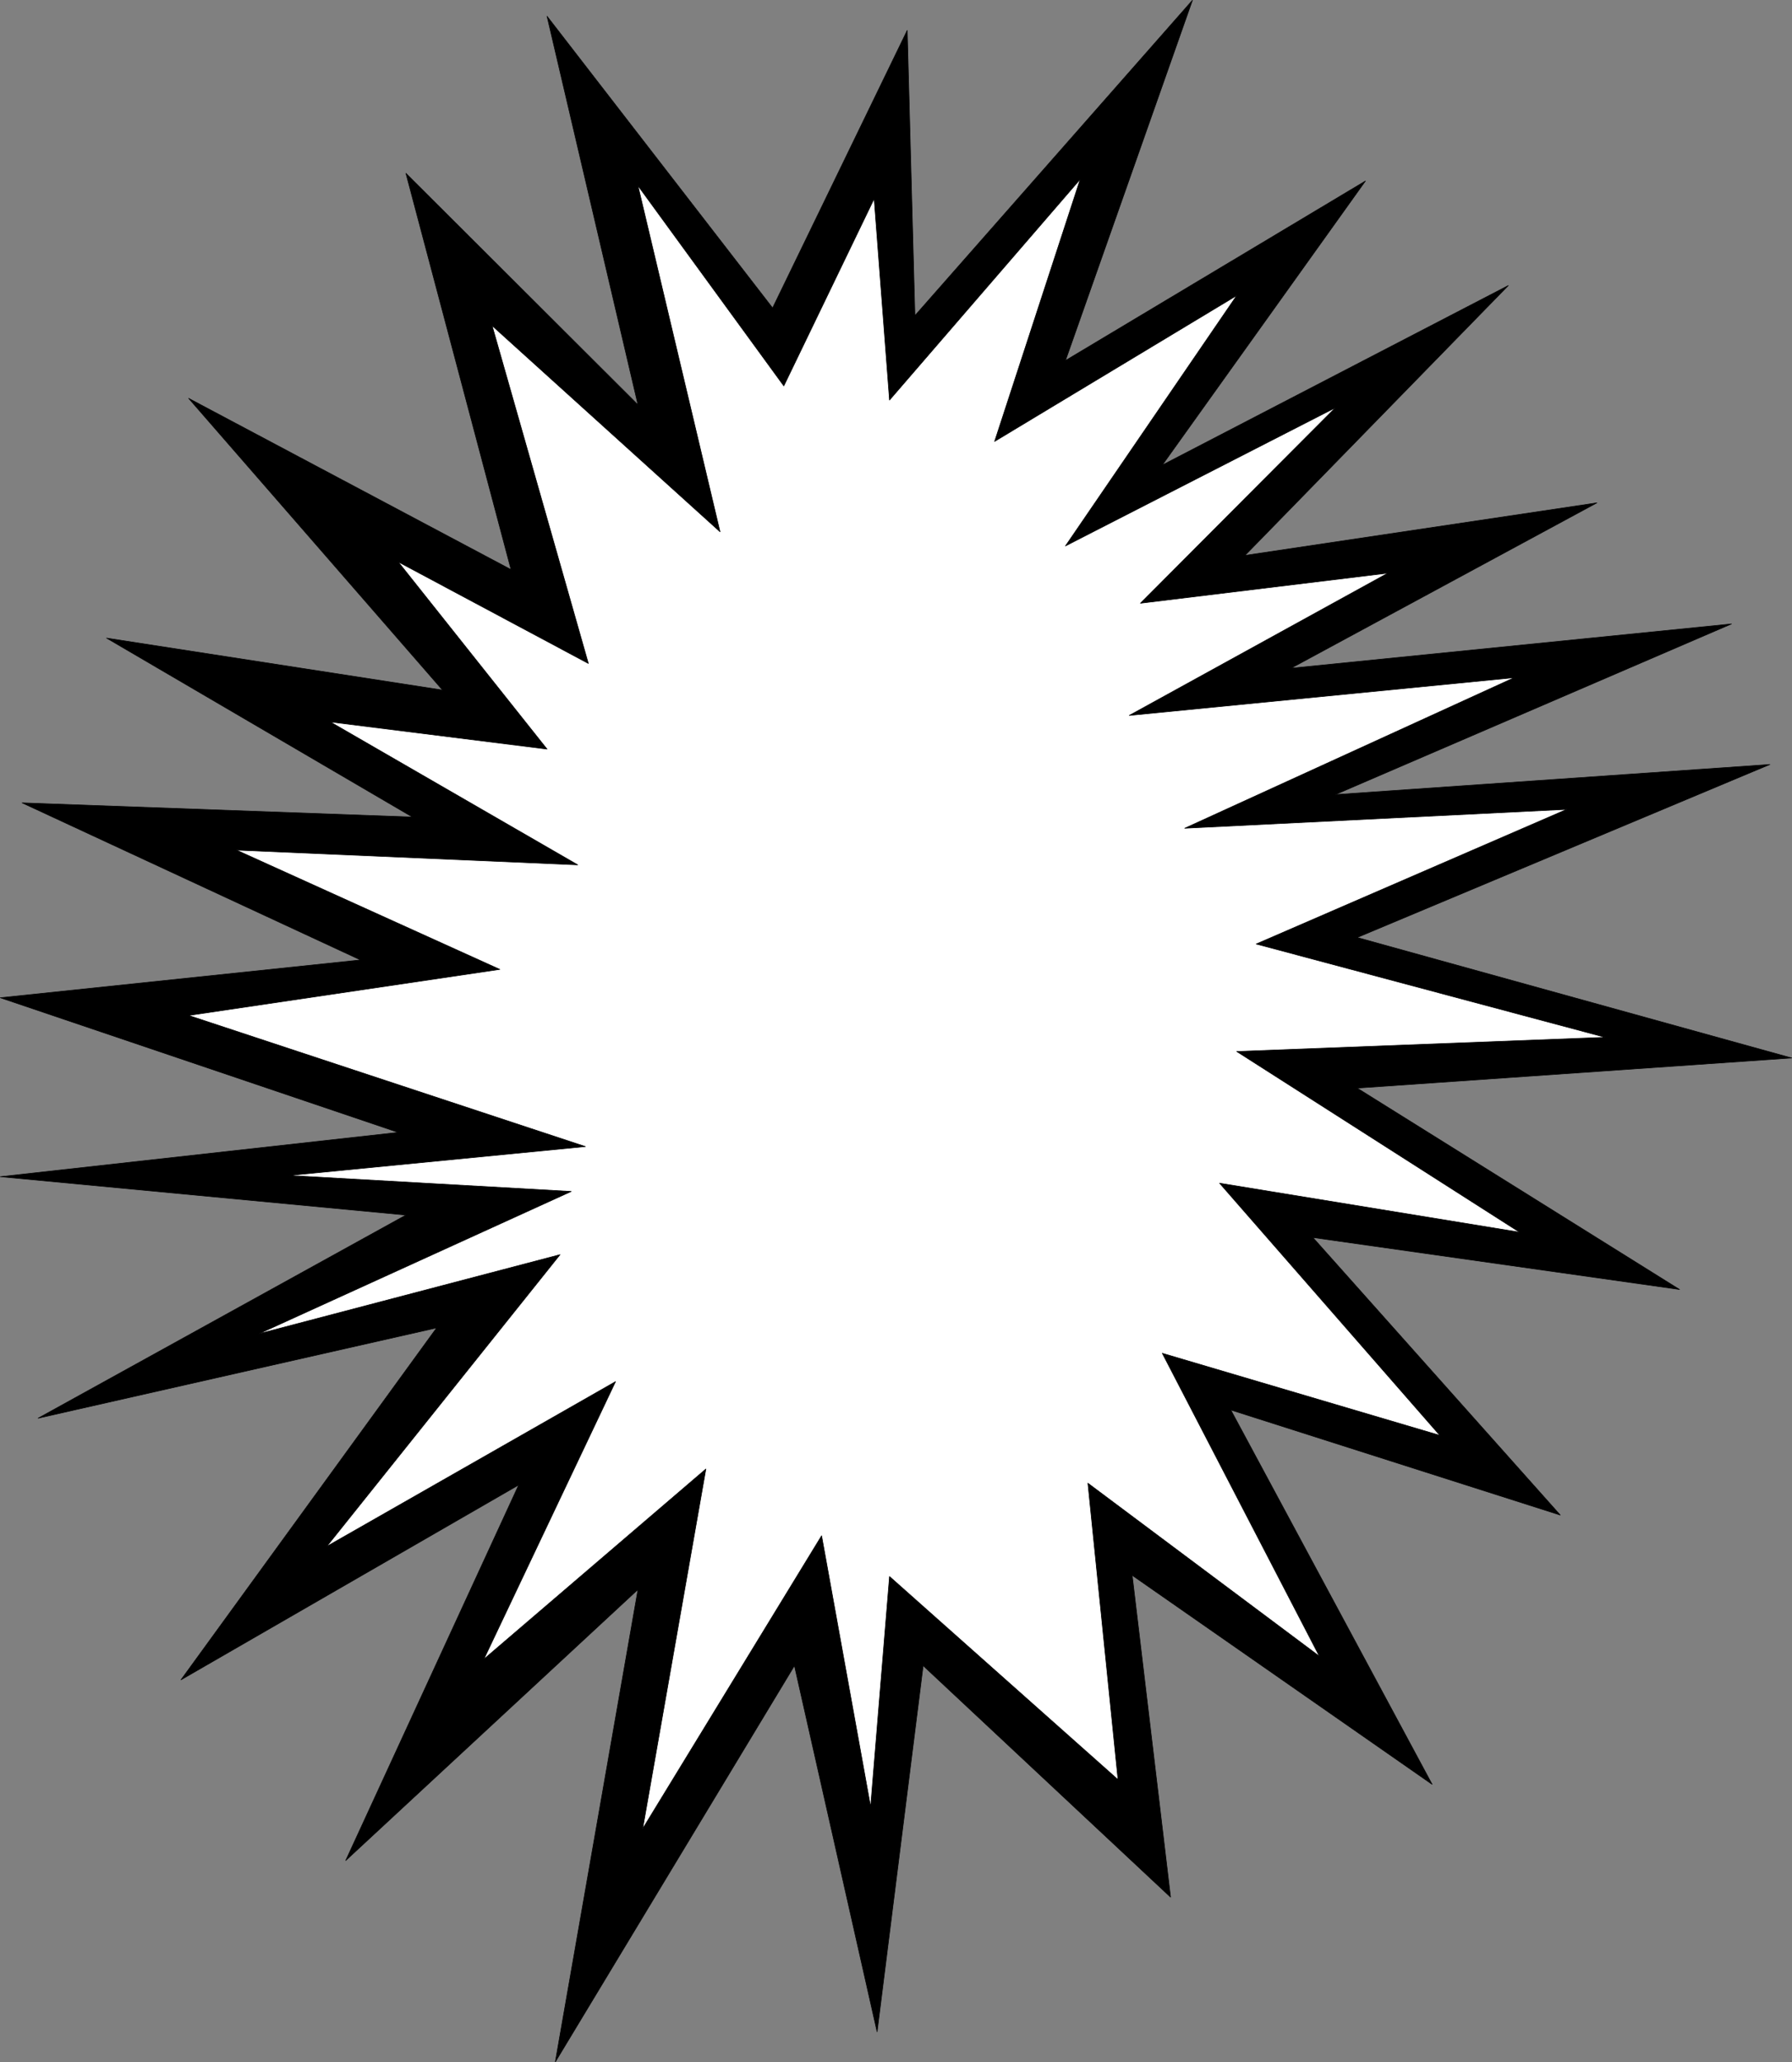
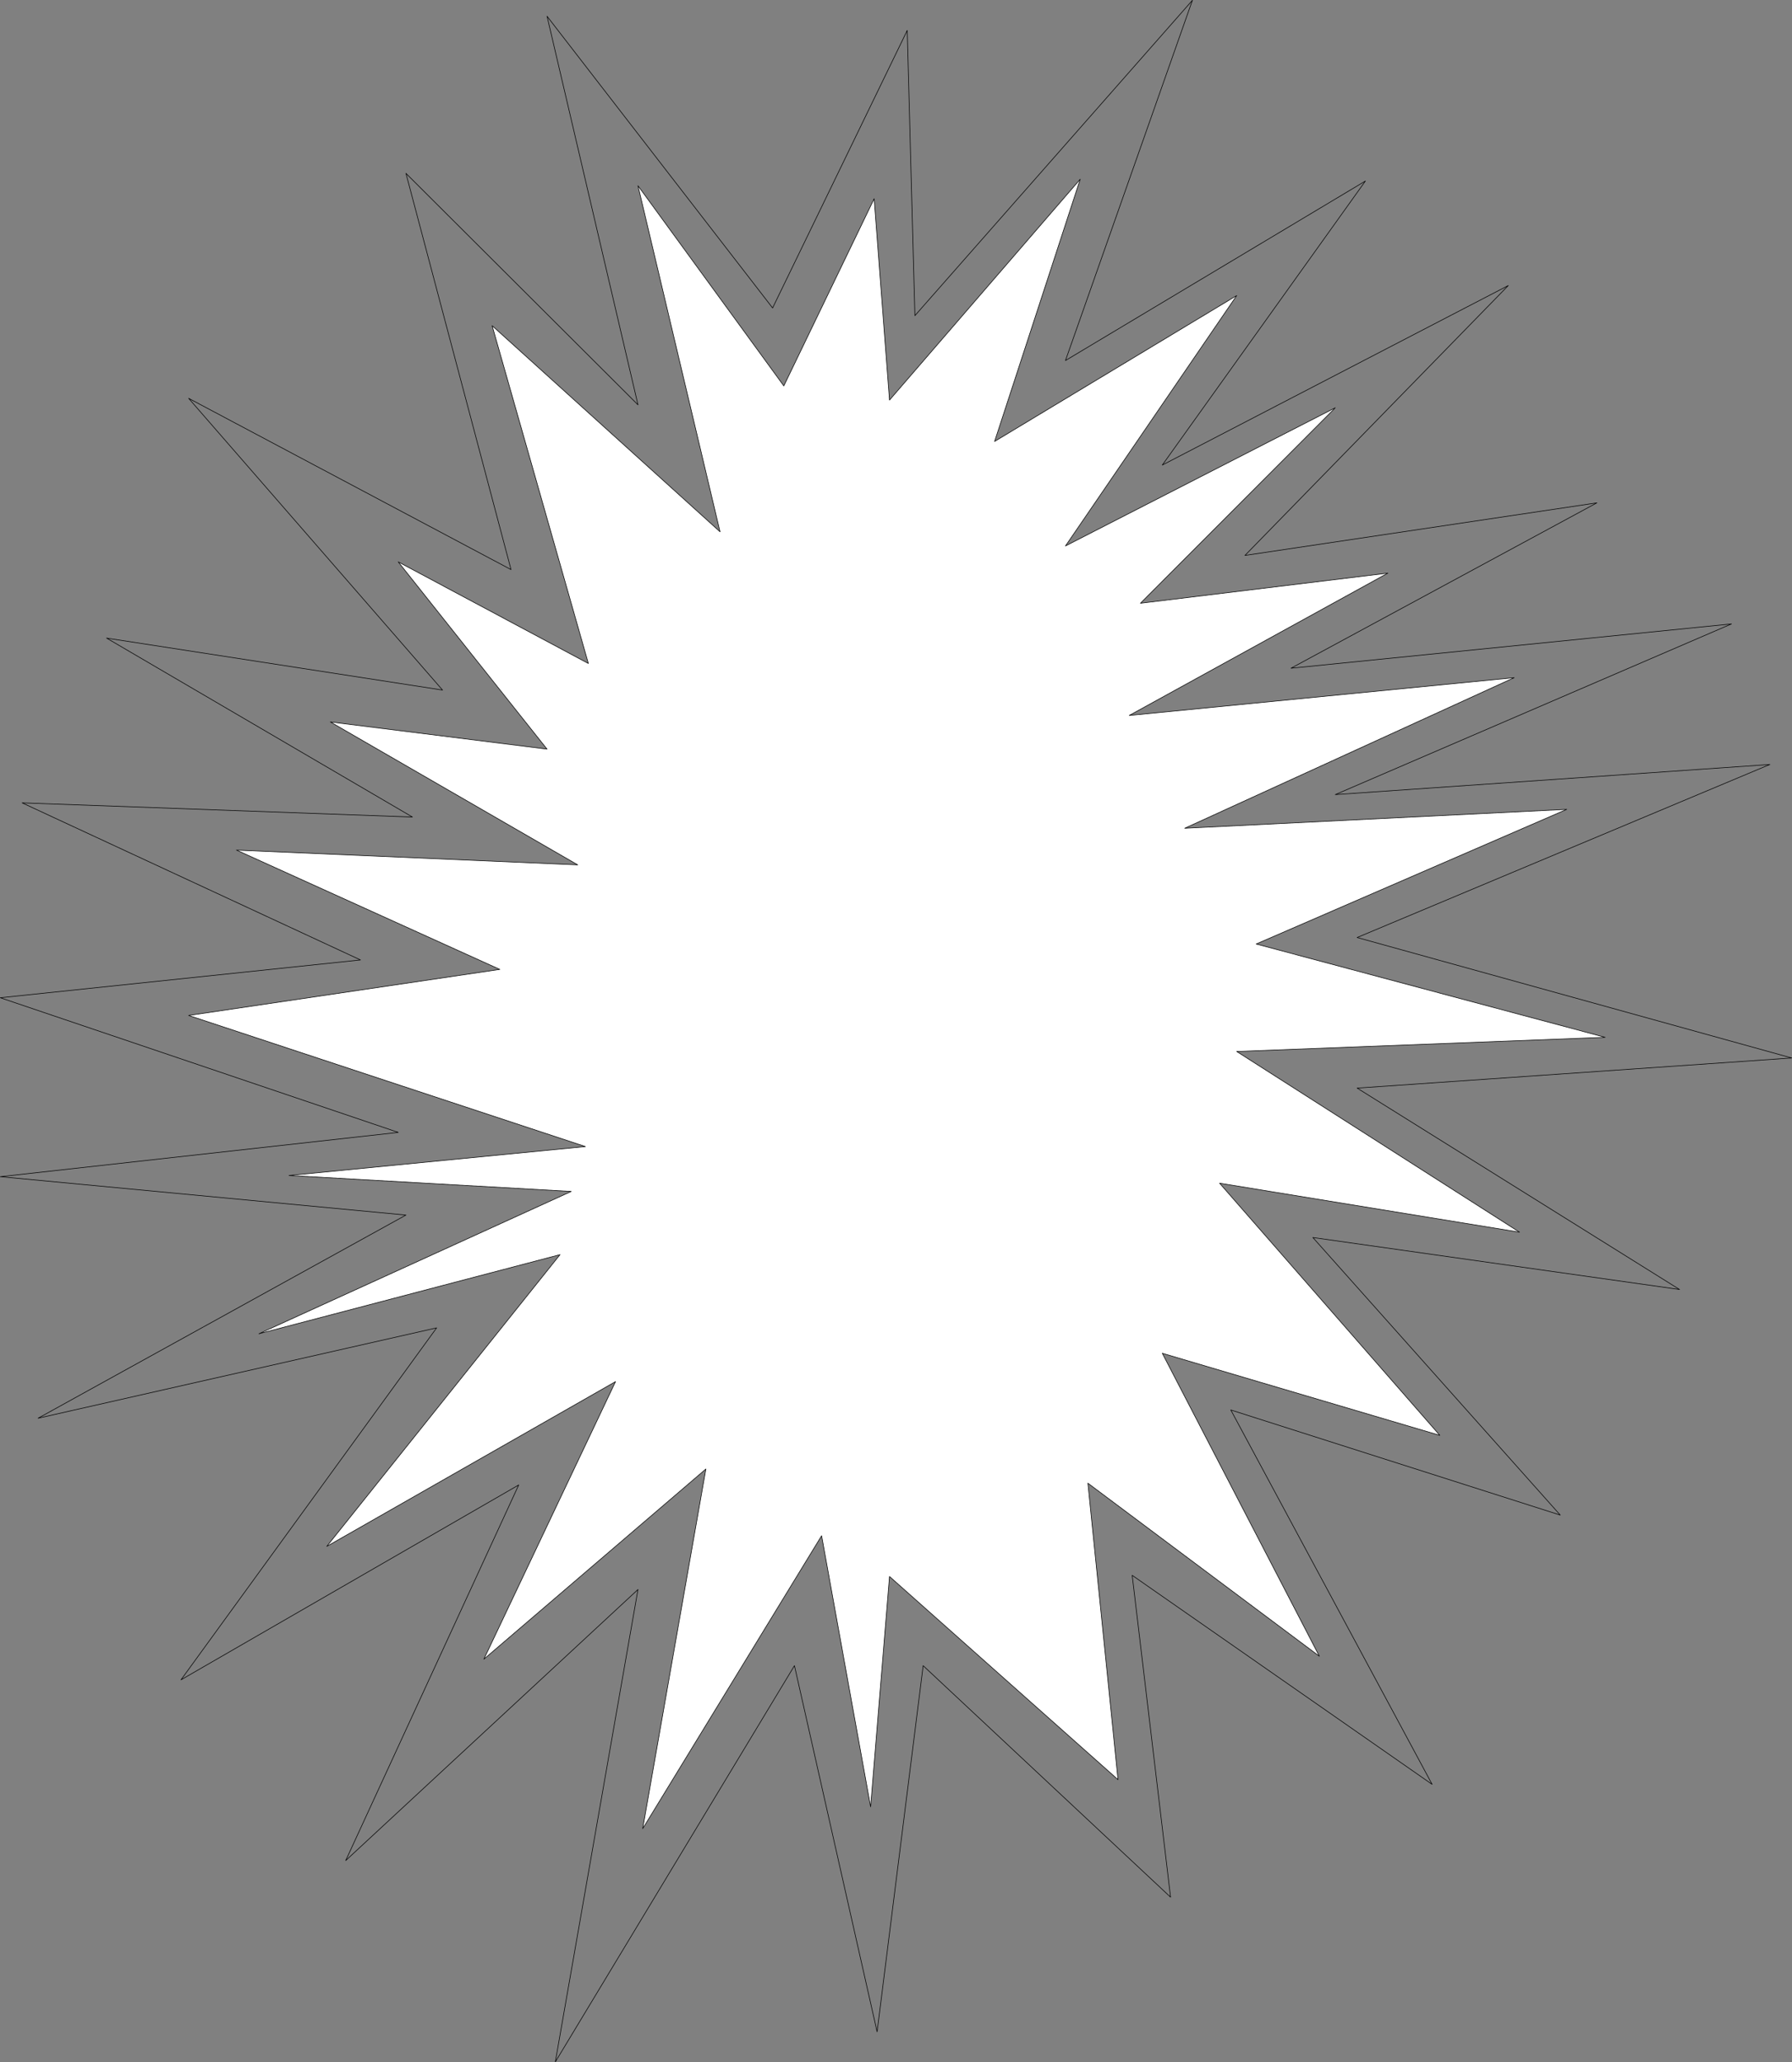
<svg xmlns="http://www.w3.org/2000/svg" xmlns:ns1="http://sodipodi.sourceforge.net/DTD/sodipodi-0.dtd" xmlns:ns2="http://www.inkscape.org/namespaces/inkscape" version="1.0" width="129.766mm" height="149.299mm" id="svg4" ns1:docname="Burst 039.wmf">
  <rect width="100%" height="100%" fill="#808080" stroke="none" />
  <ns1:namedview id="namedview4" pagecolor="#ffffff" bordercolor="#000000" borderopacity="0.25" ns2:showpageshadow="2" ns2:pageopacity="0.0" ns2:pagecheckerboard="0" ns2:deskcolor="#d1d1d1" ns2:document-units="mm" />
  <defs id="defs1">
    <pattern id="WMFhbasepattern" patternUnits="userSpaceOnUse" width="6" height="6" x="0" y="0" />
  </defs>
-   <path style="fill:#000000;fill-opacity:1;fill-rule:evenodd;stroke:none" d="m 371.437,256.528 118.937,32.965 -118.937,8.241 88.234,55.103 -100.353,-14.22 67.71,75.948 -90.173,-28.763 55.106,102.45 -82.093,-57.204 10.504,88.068 L 252.661,455.771 240.056,555.958 217.433,455.771 151.985,564.2 174.609,434.926 94.617,509.097 141.965,406.324 49.53,459.649 119.503,363.34 10.423,388.064 111.1,332.476 0.081,321.973 108.999,309.853 0.081,273.01 98.657,262.668 6.06,219.685 112.877,223.563 29.169,174.6 121.119,188.821 51.631,108.994 139.865,155.856 111.1,47.427 174.609,110.772 149.722,4.444 211.453,84.27 248.298,8.322 250.399,86.371 326.351,0.081 291.607,98.652 373.7,49.528 318.109,127.254 412.807,78.13 l -72.074,73.848 96.313,-14.382 -83.709,45.246 120.553,-12.119 -108.433,46.7 118.937,-8.241 z" id="path1" />
  <path style="fill:none;stroke:#000000;stroke-width:0.162px;stroke-linecap:round;stroke-linejoin:round;stroke-miterlimit:4;stroke-dasharray:none;stroke-opacity:1" d="m 371.437,256.528 118.937,32.965 -118.937,8.241 88.234,55.103 -100.353,-14.22 67.71,75.948 -90.173,-28.763 55.106,102.45 -82.093,-57.204 10.504,88.068 L 252.661,455.771 240.056,555.958 217.433,455.771 151.985,564.2 174.609,434.926 94.617,509.097 141.965,406.324 49.53,459.649 119.503,363.34 10.423,388.064 111.1,332.476 0.081,321.973 108.999,309.853 0.081,273.01 98.657,262.668 6.06,219.685 112.877,223.563 29.169,174.6 121.119,188.821 51.631,108.994 139.865,155.856 111.1,47.427 174.609,110.772 149.722,4.444 211.453,84.27 248.298,8.322 250.399,86.371 326.351,0.081 291.607,98.652 373.7,49.528 318.109,127.254 412.807,78.13 l -72.074,73.848 96.313,-14.382 -83.709,45.246 120.553,-12.119 -108.433,46.7 118.937,-8.241 -112.958,47.347" id="path2" />
  <path style="fill:#ffffff;fill-opacity:1;fill-rule:evenodd;stroke:none" d="m 343.804,258.305 95.505,25.532 -100.838,3.878 77.406,49.447 -82.093,-13.412 60.277,69 -75.952,-22.461 42.986,82.897 -63.347,-47.347 8.242,81.119 -62.539,-55.588 -5.171,63.021 -13.413,-74.171 -48.965,80.15 17.291,-98.41 -60.762,52.033 36.037,-75.948 -79.022,45.084 63.832,-79.827 -82.416,21.653 85.486,-38.944 -77.245,-4.363 81.123,-7.918 -108.595,-35.873 85.163,-12.604 -72.074,-32.642 93.405,4.04 -67.71,-39.105 59.307,7.433 -40.723,-51.225 52.035,27.794 -26.341,-92.431 62.378,56.396 -22.462,-94.693 39.915,54.78 24.725,-51.225 4.202,55.103 52.197,-60.436 -23.432,71.747 66.256,-39.913 -46.864,68.515 73.851,-37.813 -53.328,53.487 67.71,-8.241 -70.781,38.944 105.363,-10.342 -90.173,41.206 104.555,-5.171 z" id="path3" />
  <path style="fill:none;stroke:#000000;stroke-width:0.162px;stroke-linecap:round;stroke-linejoin:round;stroke-miterlimit:4;stroke-dasharray:none;stroke-opacity:1" d="m 343.804,258.305 95.505,25.532 -100.838,3.878 77.406,49.447 -82.093,-13.412 60.277,69 -75.952,-22.461 42.986,82.897 -63.347,-47.347 8.242,81.119 -62.539,-55.588 -5.171,63.021 -13.413,-74.171 -48.965,80.15 17.291,-98.41 -60.762,52.033 36.037,-75.948 -79.022,45.084 63.832,-79.827 -82.416,21.653 85.486,-38.944 -77.245,-4.363 81.123,-7.918 -108.595,-35.873 85.163,-12.604 -72.074,-32.642 93.405,4.04 -67.71,-39.105 59.307,7.433 -40.723,-51.225 52.035,27.794 -26.341,-92.431 62.378,56.396 -22.462,-94.693 39.915,54.78 24.725,-51.225 4.202,55.103 52.197,-60.436 -23.432,71.747 66.256,-39.913 -46.864,68.515 73.851,-37.813 -53.328,53.487 67.71,-8.241 -70.781,38.944 105.363,-10.342 -90.173,41.206 104.555,-5.171 -85.002,36.843" id="path4" />
</svg>